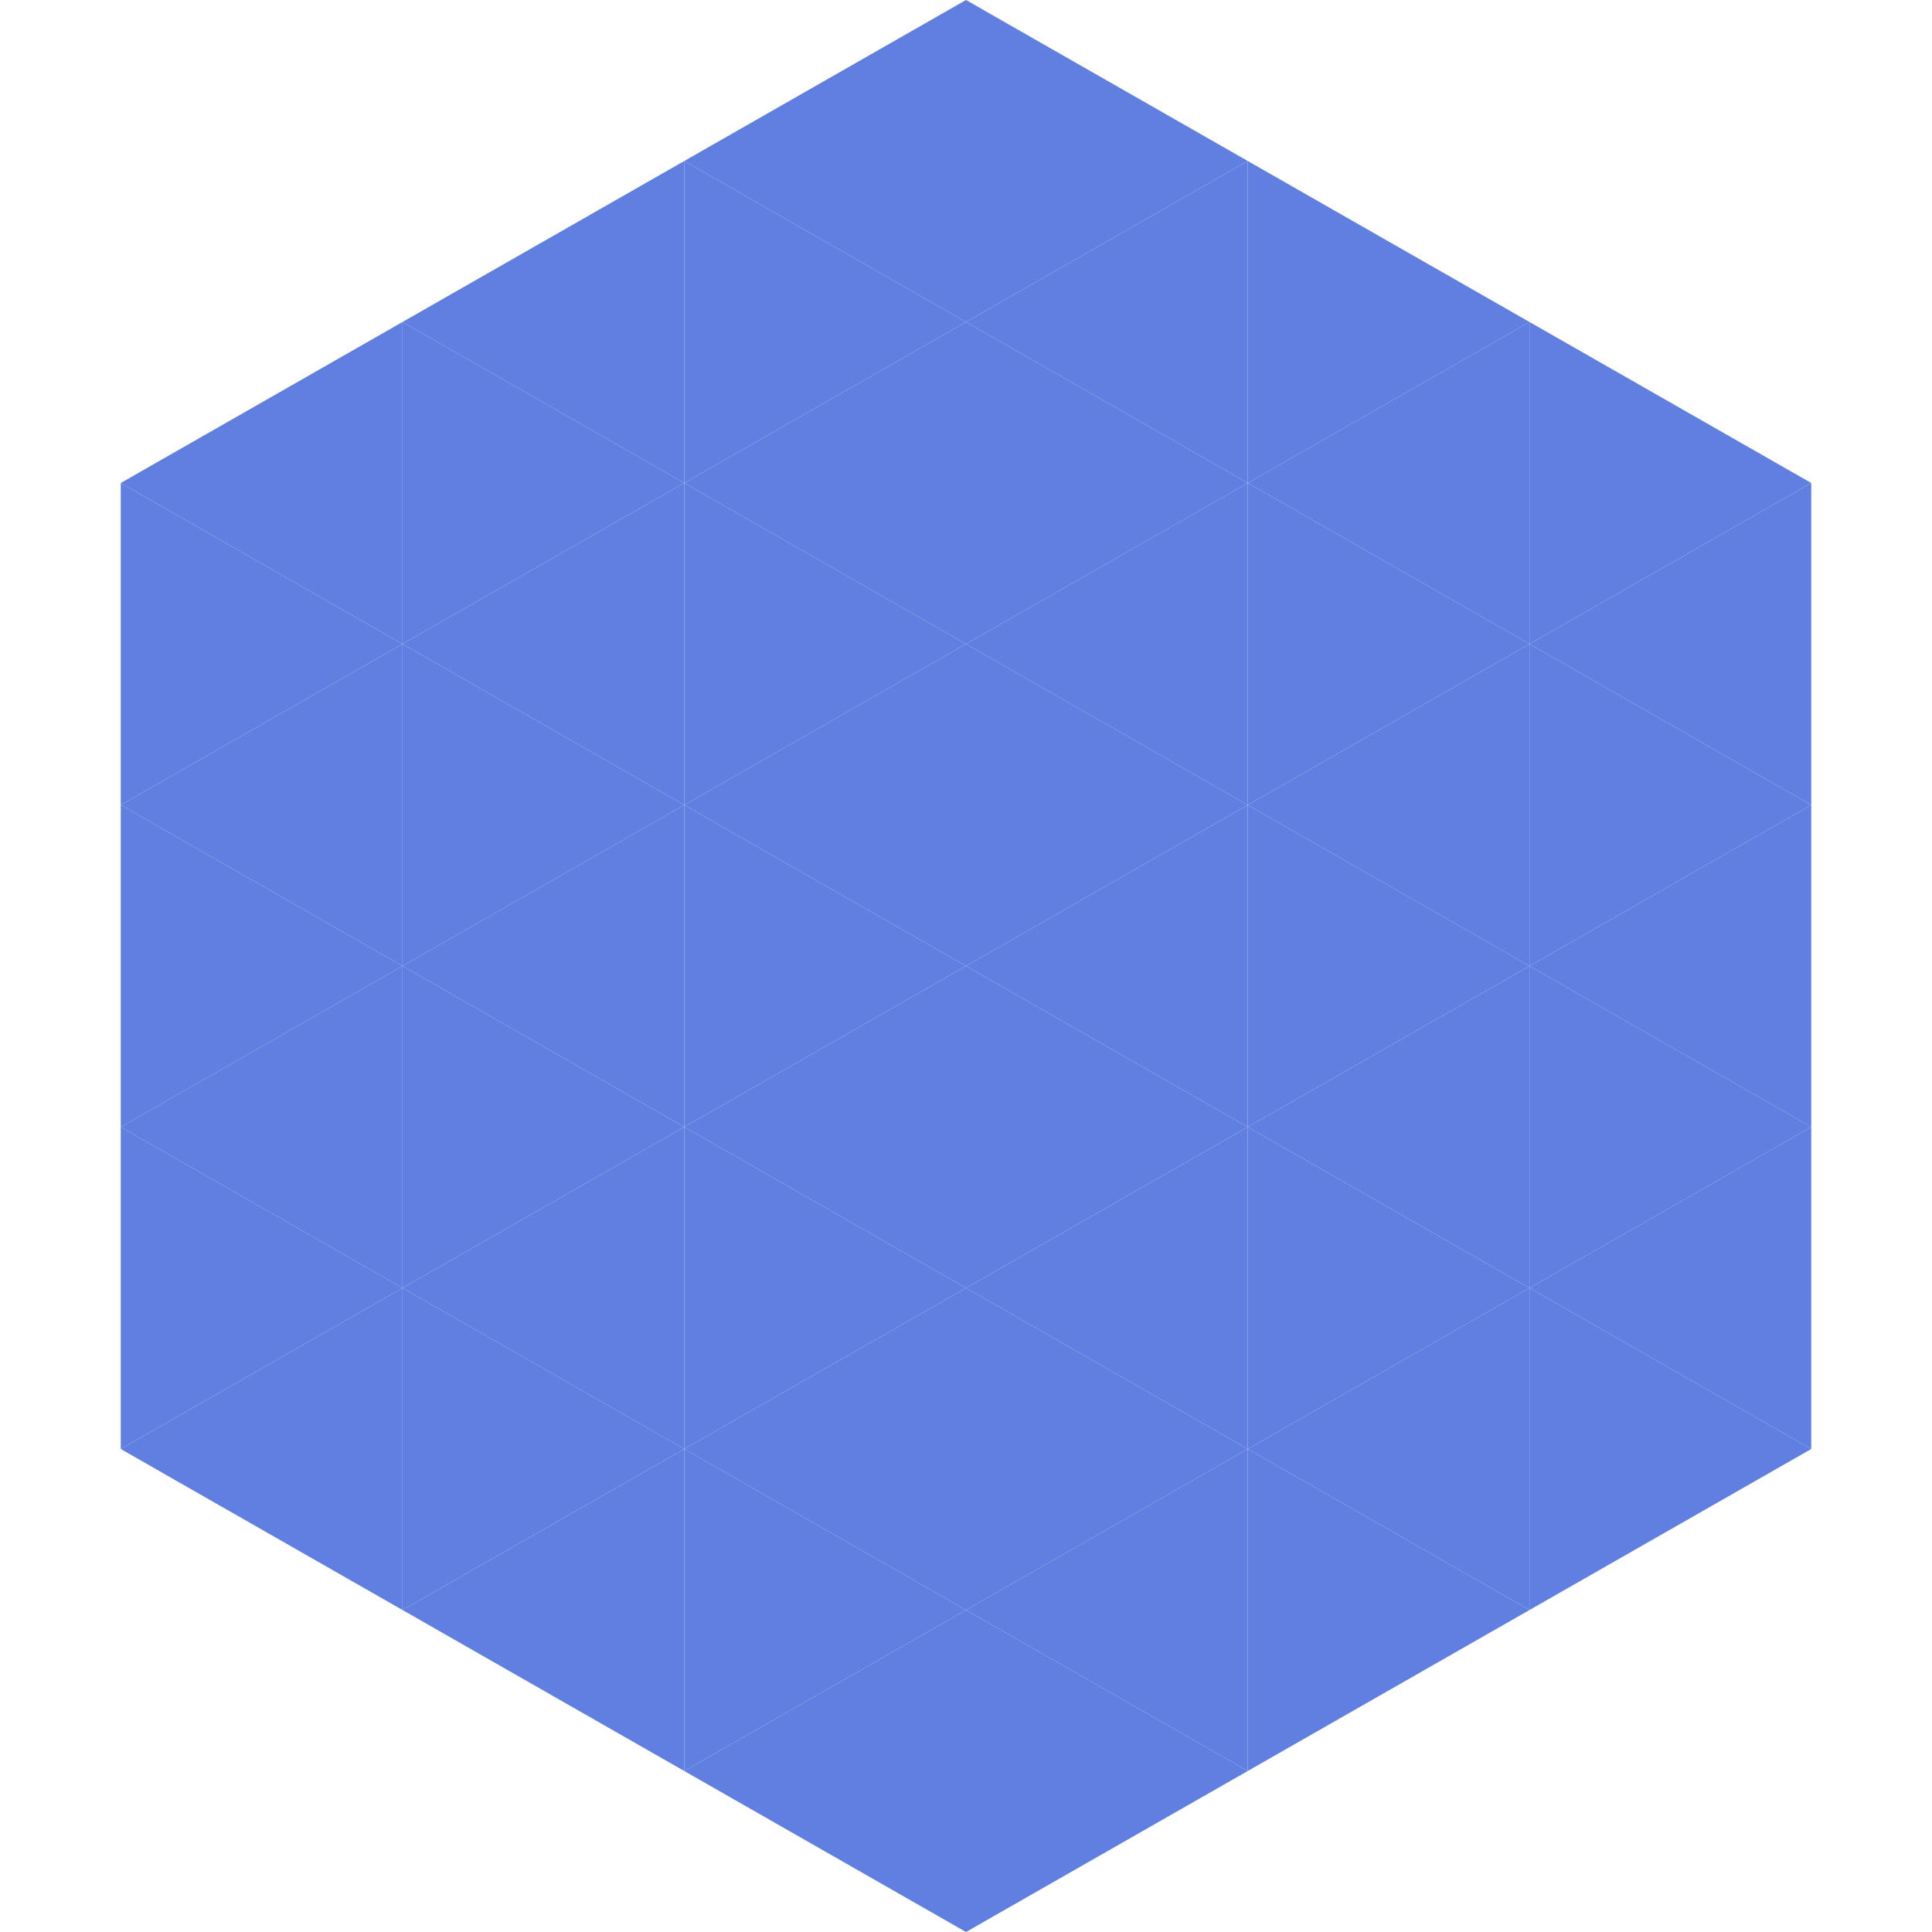
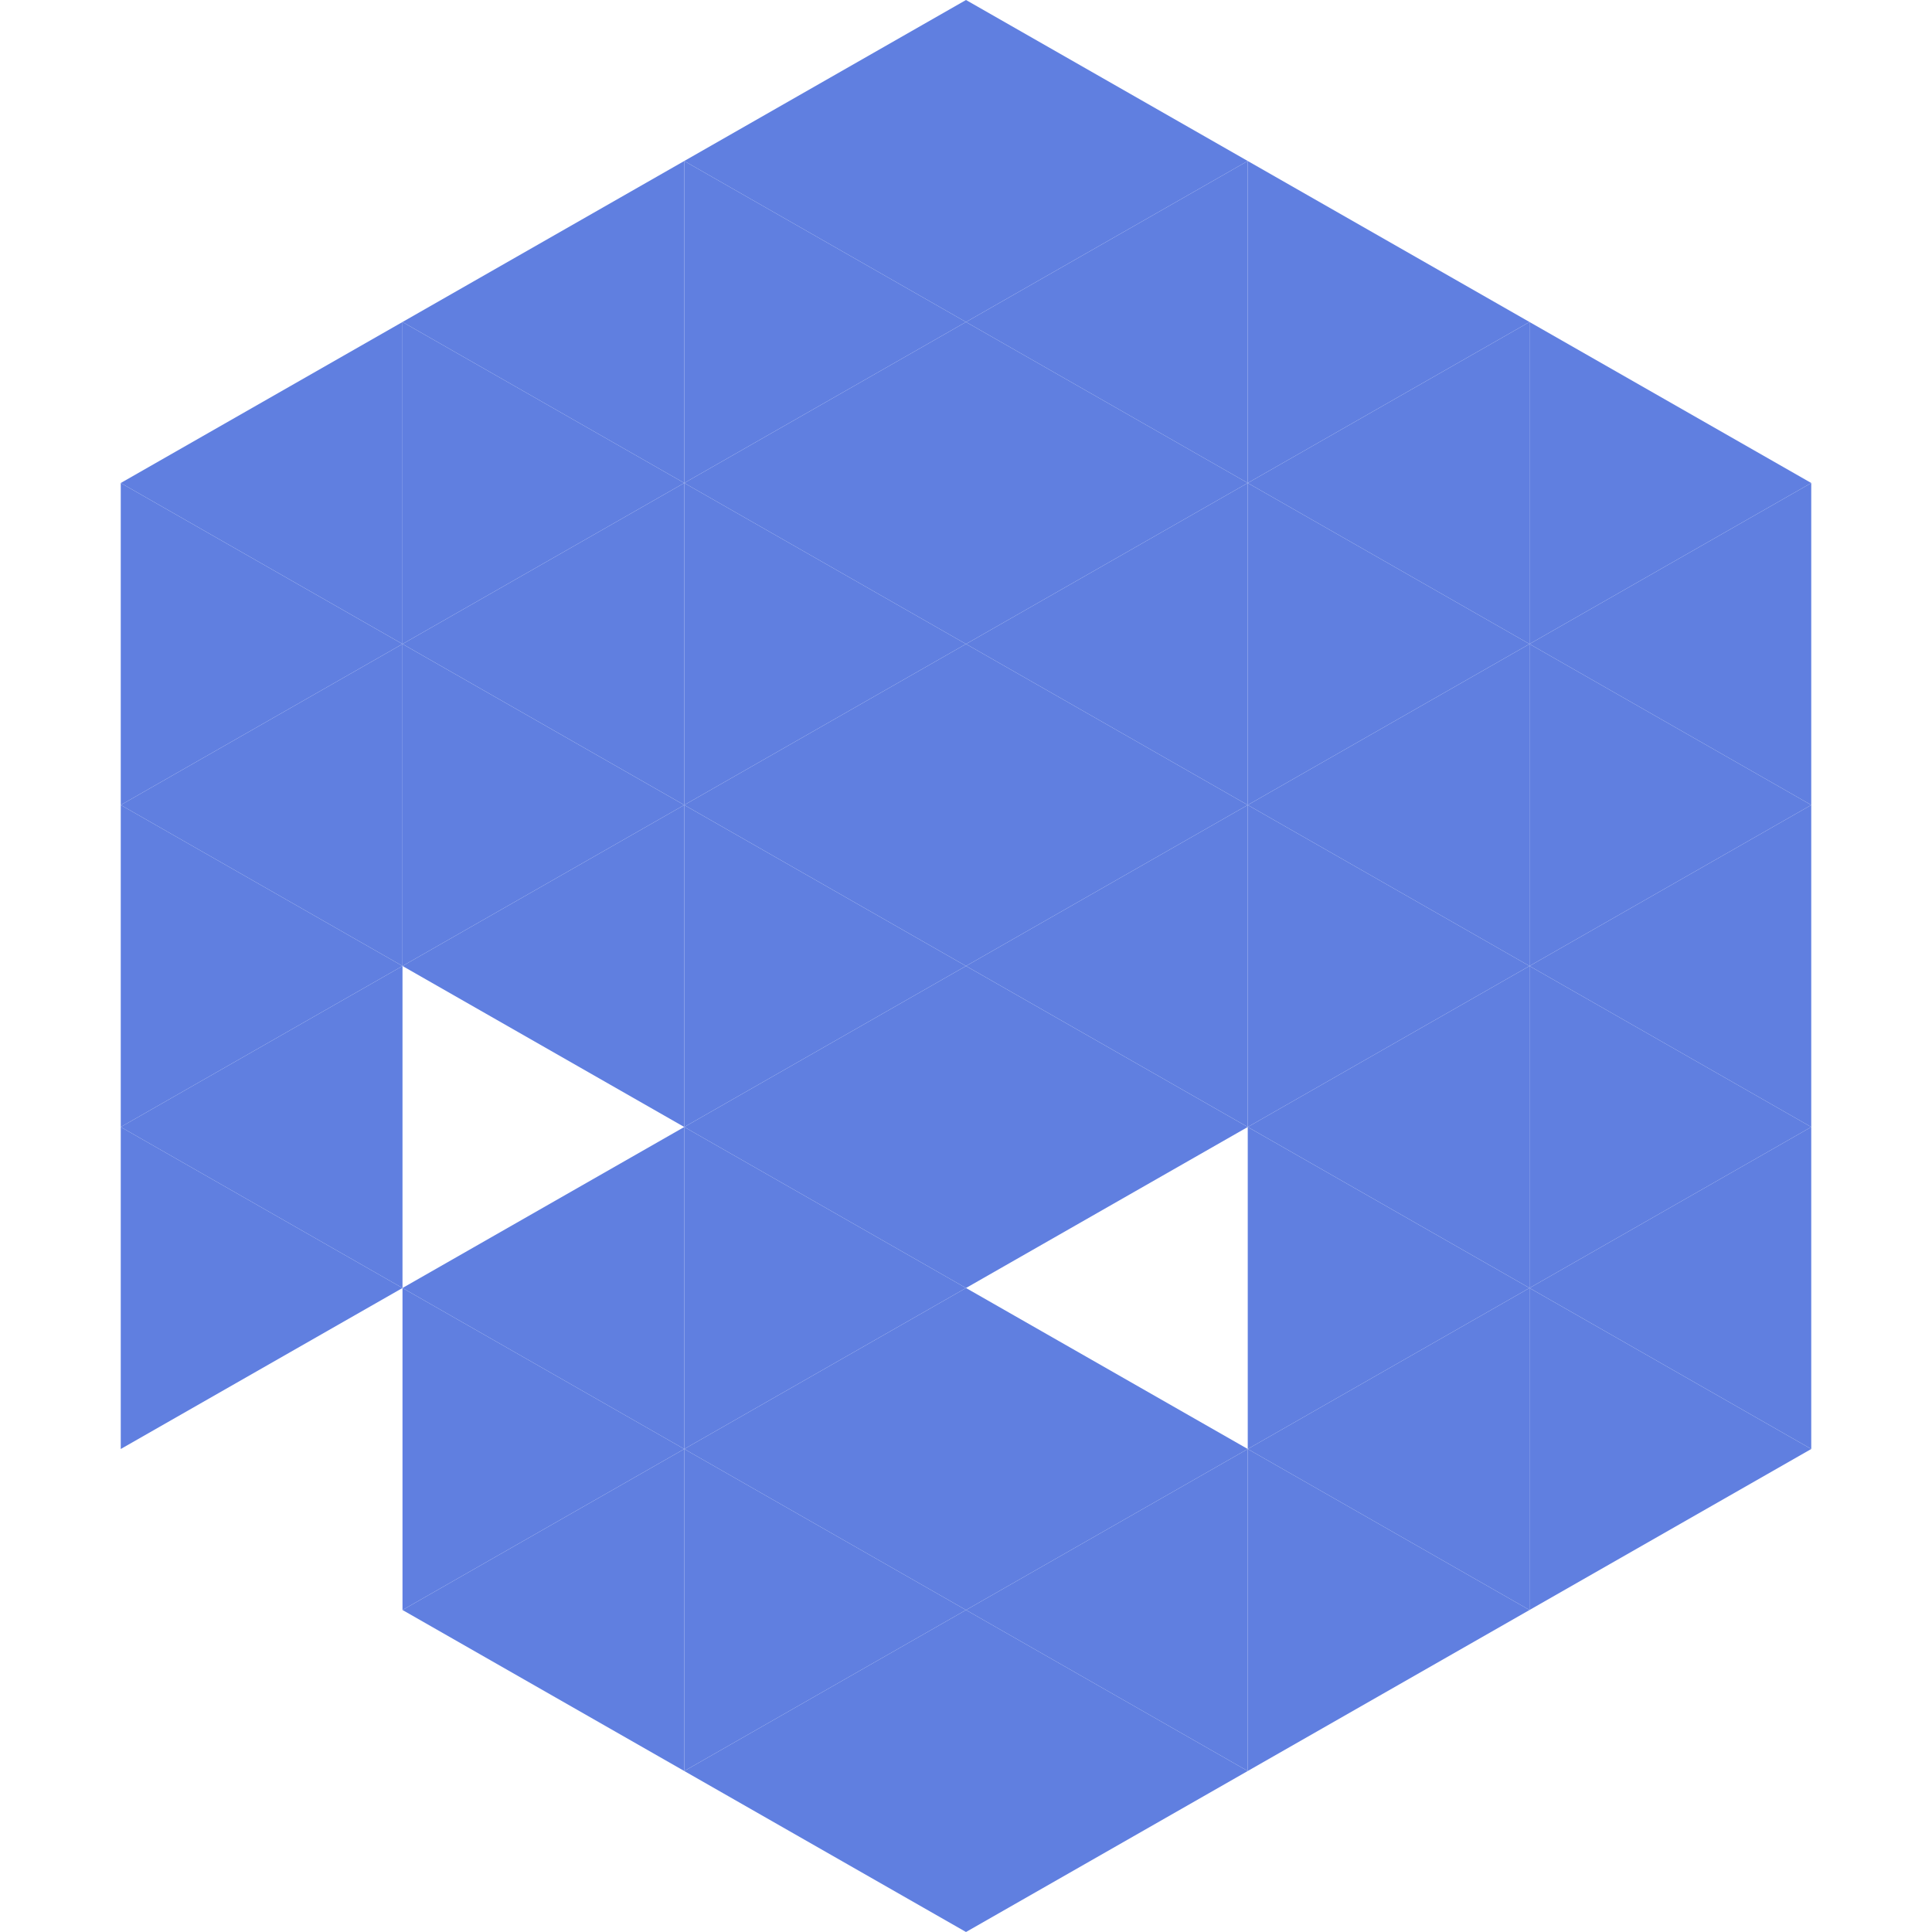
<svg xmlns="http://www.w3.org/2000/svg" width="240" height="240">
  <polygon points="50,40 15,60 50,80" style="fill:rgb(96,127,224)" />
  <polygon points="190,40 225,60 190,80" style="fill:rgb(96,127,224)" />
  <polygon points="15,60 50,80 15,100" style="fill:rgb(96,127,224)" />
  <polygon points="225,60 190,80 225,100" style="fill:rgb(96,127,224)" />
  <polygon points="50,80 15,100 50,120" style="fill:rgb(96,127,224)" />
  <polygon points="190,80 225,100 190,120" style="fill:rgb(96,127,224)" />
  <polygon points="15,100 50,120 15,140" style="fill:rgb(96,127,224)" />
  <polygon points="225,100 190,120 225,140" style="fill:rgb(96,127,224)" />
  <polygon points="50,120 15,140 50,160" style="fill:rgb(96,127,224)" />
  <polygon points="190,120 225,140 190,160" style="fill:rgb(96,127,224)" />
  <polygon points="15,140 50,160 15,180" style="fill:rgb(96,127,224)" />
  <polygon points="225,140 190,160 225,180" style="fill:rgb(96,127,224)" />
-   <polygon points="50,160 15,180 50,200" style="fill:rgb(96,127,224)" />
  <polygon points="190,160 225,180 190,200" style="fill:rgb(96,127,224)" />
  <polygon points="15,180 50,200 15,220" style="fill:rgb(255,255,255); fill-opacity:0" />
  <polygon points="225,180 190,200 225,220" style="fill:rgb(255,255,255); fill-opacity:0" />
  <polygon points="50,0 85,20 50,40" style="fill:rgb(255,255,255); fill-opacity:0" />
  <polygon points="190,0 155,20 190,40" style="fill:rgb(255,255,255); fill-opacity:0" />
  <polygon points="85,20 50,40 85,60" style="fill:rgb(96,127,224)" />
  <polygon points="155,20 190,40 155,60" style="fill:rgb(96,127,224)" />
  <polygon points="50,40 85,60 50,80" style="fill:rgb(96,127,224)" />
  <polygon points="190,40 155,60 190,80" style="fill:rgb(96,127,224)" />
  <polygon points="85,60 50,80 85,100" style="fill:rgb(96,127,224)" />
  <polygon points="155,60 190,80 155,100" style="fill:rgb(96,127,224)" />
  <polygon points="50,80 85,100 50,120" style="fill:rgb(96,127,224)" />
  <polygon points="190,80 155,100 190,120" style="fill:rgb(96,127,224)" />
  <polygon points="85,100 50,120 85,140" style="fill:rgb(96,127,224)" />
  <polygon points="155,100 190,120 155,140" style="fill:rgb(96,127,224)" />
-   <polygon points="50,120 85,140 50,160" style="fill:rgb(96,127,224)" />
  <polygon points="190,120 155,140 190,160" style="fill:rgb(96,127,224)" />
  <polygon points="85,140 50,160 85,180" style="fill:rgb(96,127,224)" />
  <polygon points="155,140 190,160 155,180" style="fill:rgb(96,127,224)" />
  <polygon points="50,160 85,180 50,200" style="fill:rgb(96,127,224)" />
  <polygon points="190,160 155,180 190,200" style="fill:rgb(96,127,224)" />
  <polygon points="85,180 50,200 85,220" style="fill:rgb(96,127,224)" />
  <polygon points="155,180 190,200 155,220" style="fill:rgb(96,127,224)" />
  <polygon points="120,0 85,20 120,40" style="fill:rgb(96,127,224)" />
  <polygon points="120,0 155,20 120,40" style="fill:rgb(96,127,224)" />
  <polygon points="85,20 120,40 85,60" style="fill:rgb(96,127,224)" />
  <polygon points="155,20 120,40 155,60" style="fill:rgb(96,127,224)" />
  <polygon points="120,40 85,60 120,80" style="fill:rgb(96,127,224)" />
  <polygon points="120,40 155,60 120,80" style="fill:rgb(96,127,224)" />
  <polygon points="85,60 120,80 85,100" style="fill:rgb(96,127,224)" />
  <polygon points="155,60 120,80 155,100" style="fill:rgb(96,127,224)" />
  <polygon points="120,80 85,100 120,120" style="fill:rgb(96,127,224)" />
  <polygon points="120,80 155,100 120,120" style="fill:rgb(96,127,224)" />
  <polygon points="85,100 120,120 85,140" style="fill:rgb(96,127,224)" />
  <polygon points="155,100 120,120 155,140" style="fill:rgb(96,127,224)" />
  <polygon points="120,120 85,140 120,160" style="fill:rgb(96,127,224)" />
  <polygon points="120,120 155,140 120,160" style="fill:rgb(96,127,224)" />
  <polygon points="85,140 120,160 85,180" style="fill:rgb(96,127,224)" />
-   <polygon points="155,140 120,160 155,180" style="fill:rgb(96,127,224)" />
  <polygon points="120,160 85,180 120,200" style="fill:rgb(96,127,224)" />
  <polygon points="120,160 155,180 120,200" style="fill:rgb(96,127,224)" />
  <polygon points="85,180 120,200 85,220" style="fill:rgb(96,127,224)" />
  <polygon points="155,180 120,200 155,220" style="fill:rgb(96,127,224)" />
  <polygon points="120,200 85,220 120,240" style="fill:rgb(96,127,224)" />
  <polygon points="120,200 155,220 120,240" style="fill:rgb(96,127,224)" />
  <polygon points="85,220 120,240 85,260" style="fill:rgb(255,255,255); fill-opacity:0" />
  <polygon points="155,220 120,240 155,260" style="fill:rgb(255,255,255); fill-opacity:0" />
</svg>